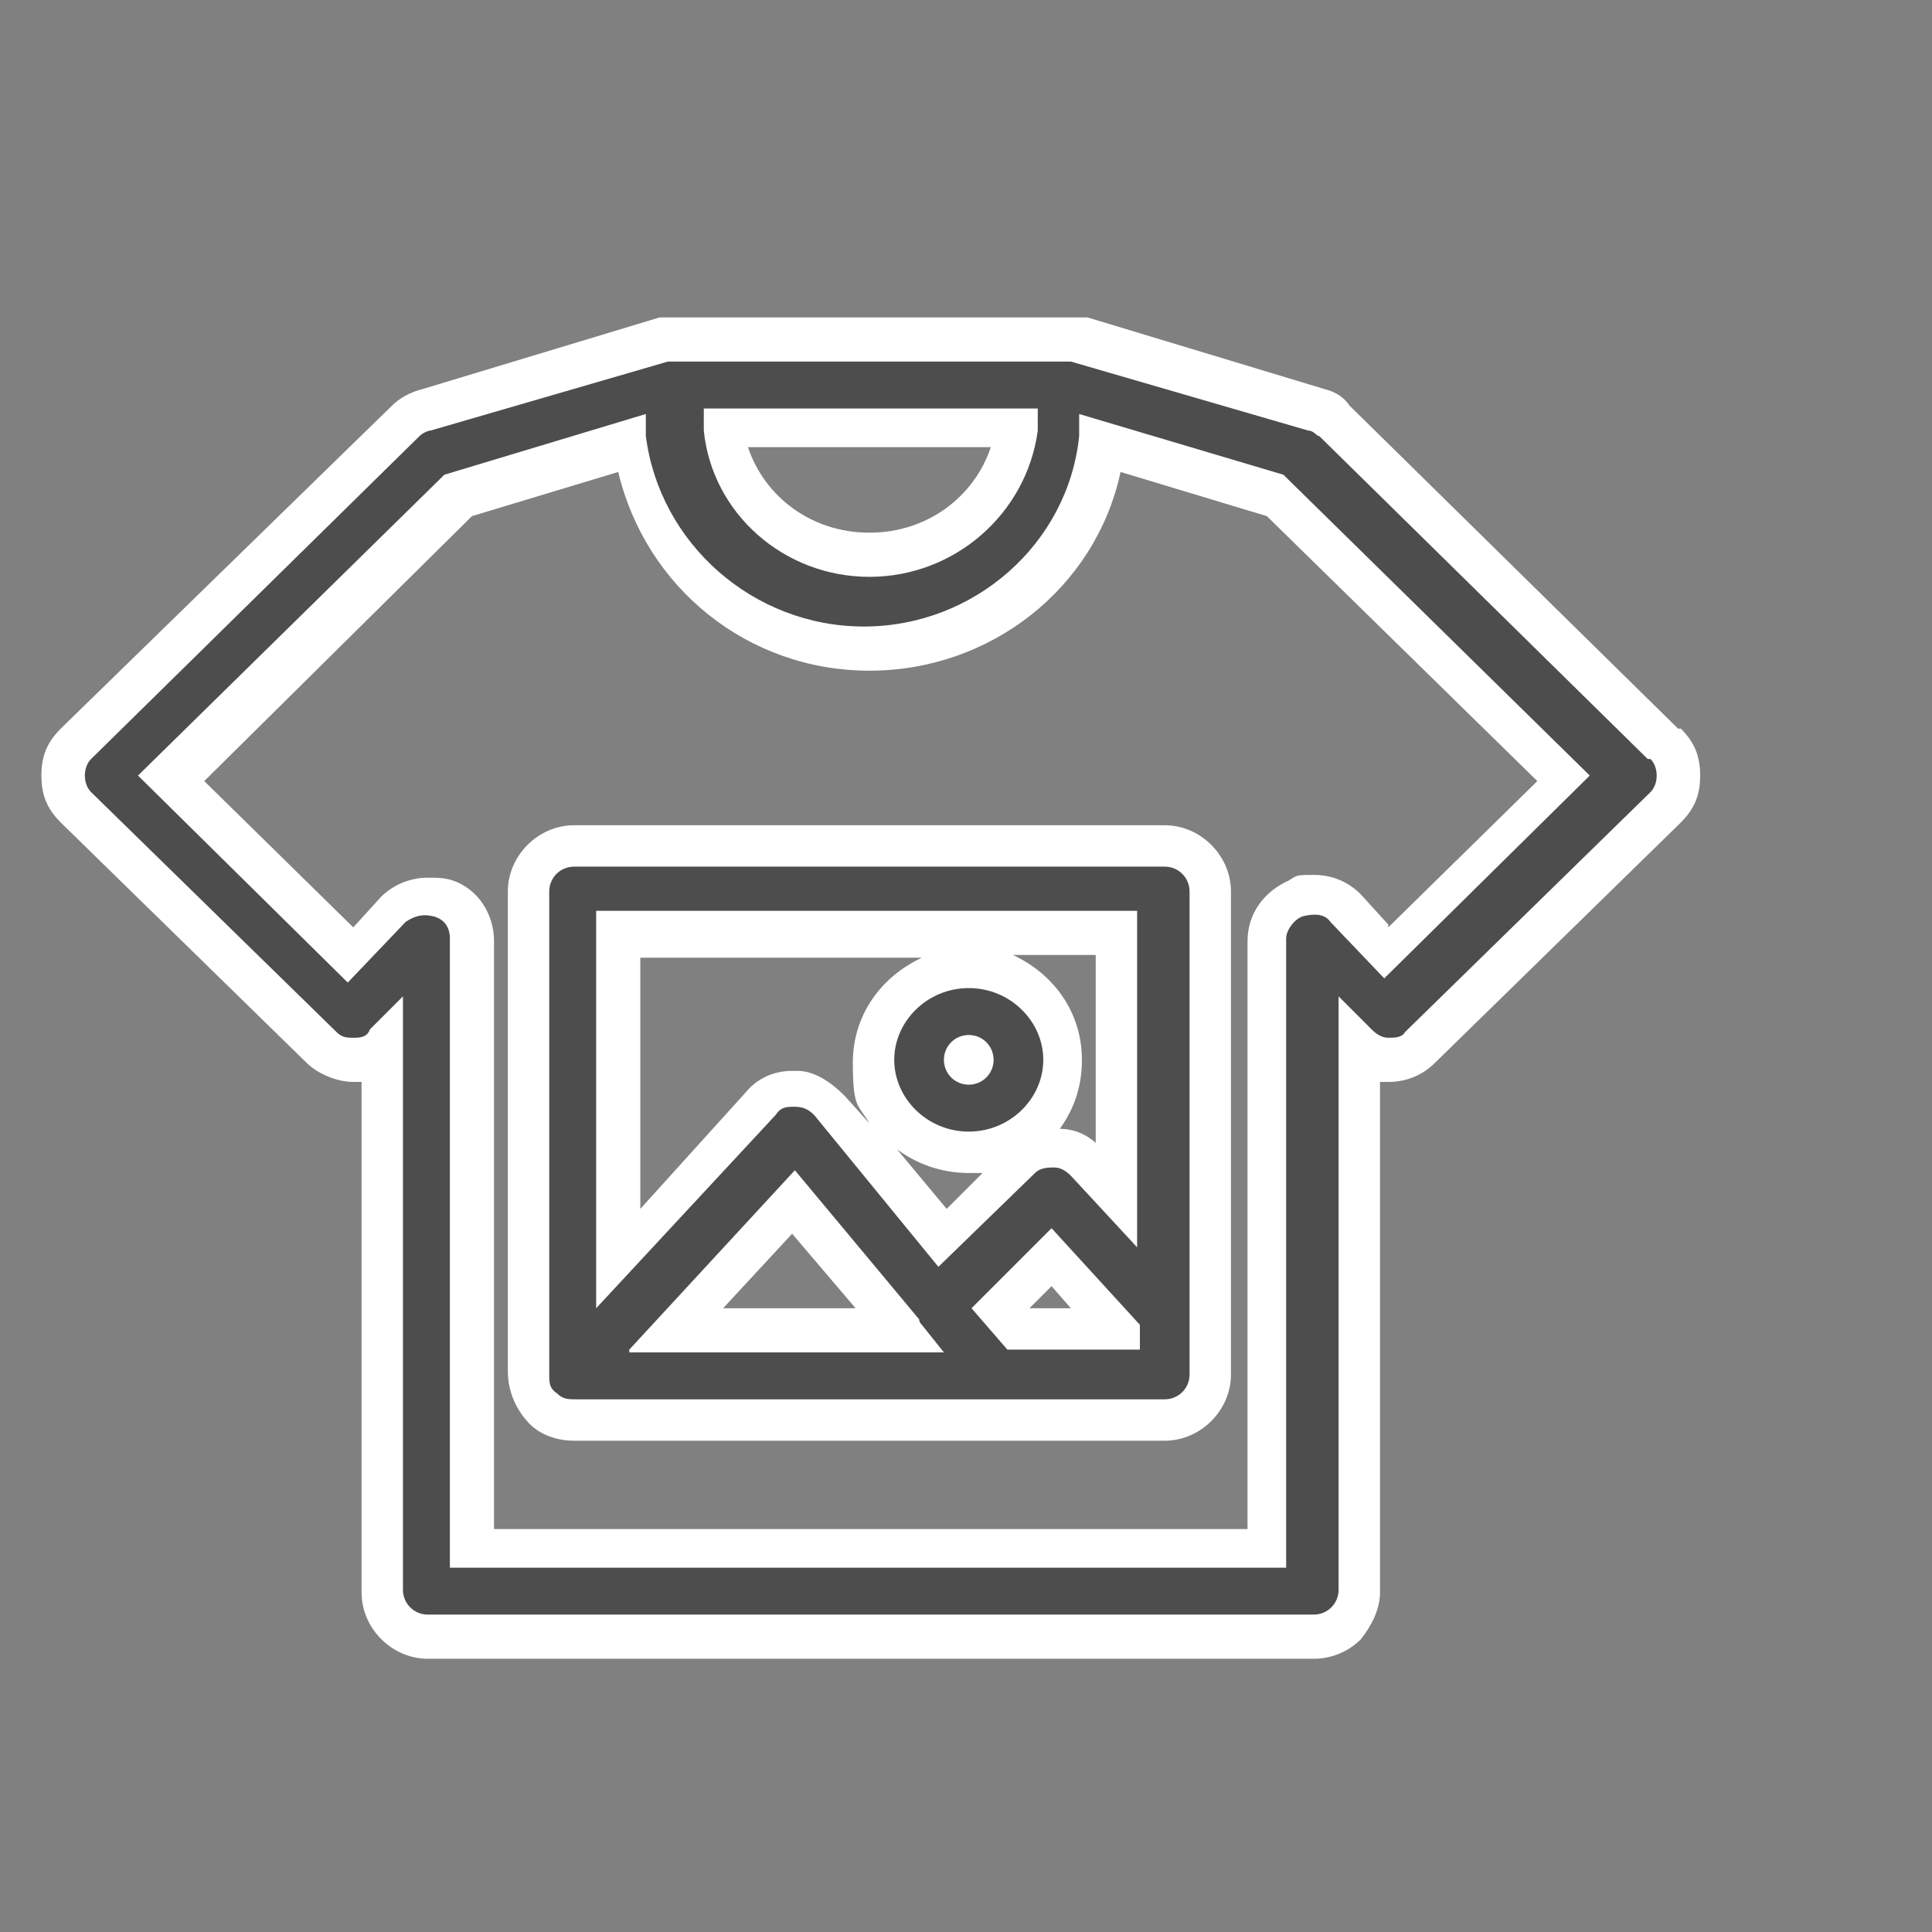
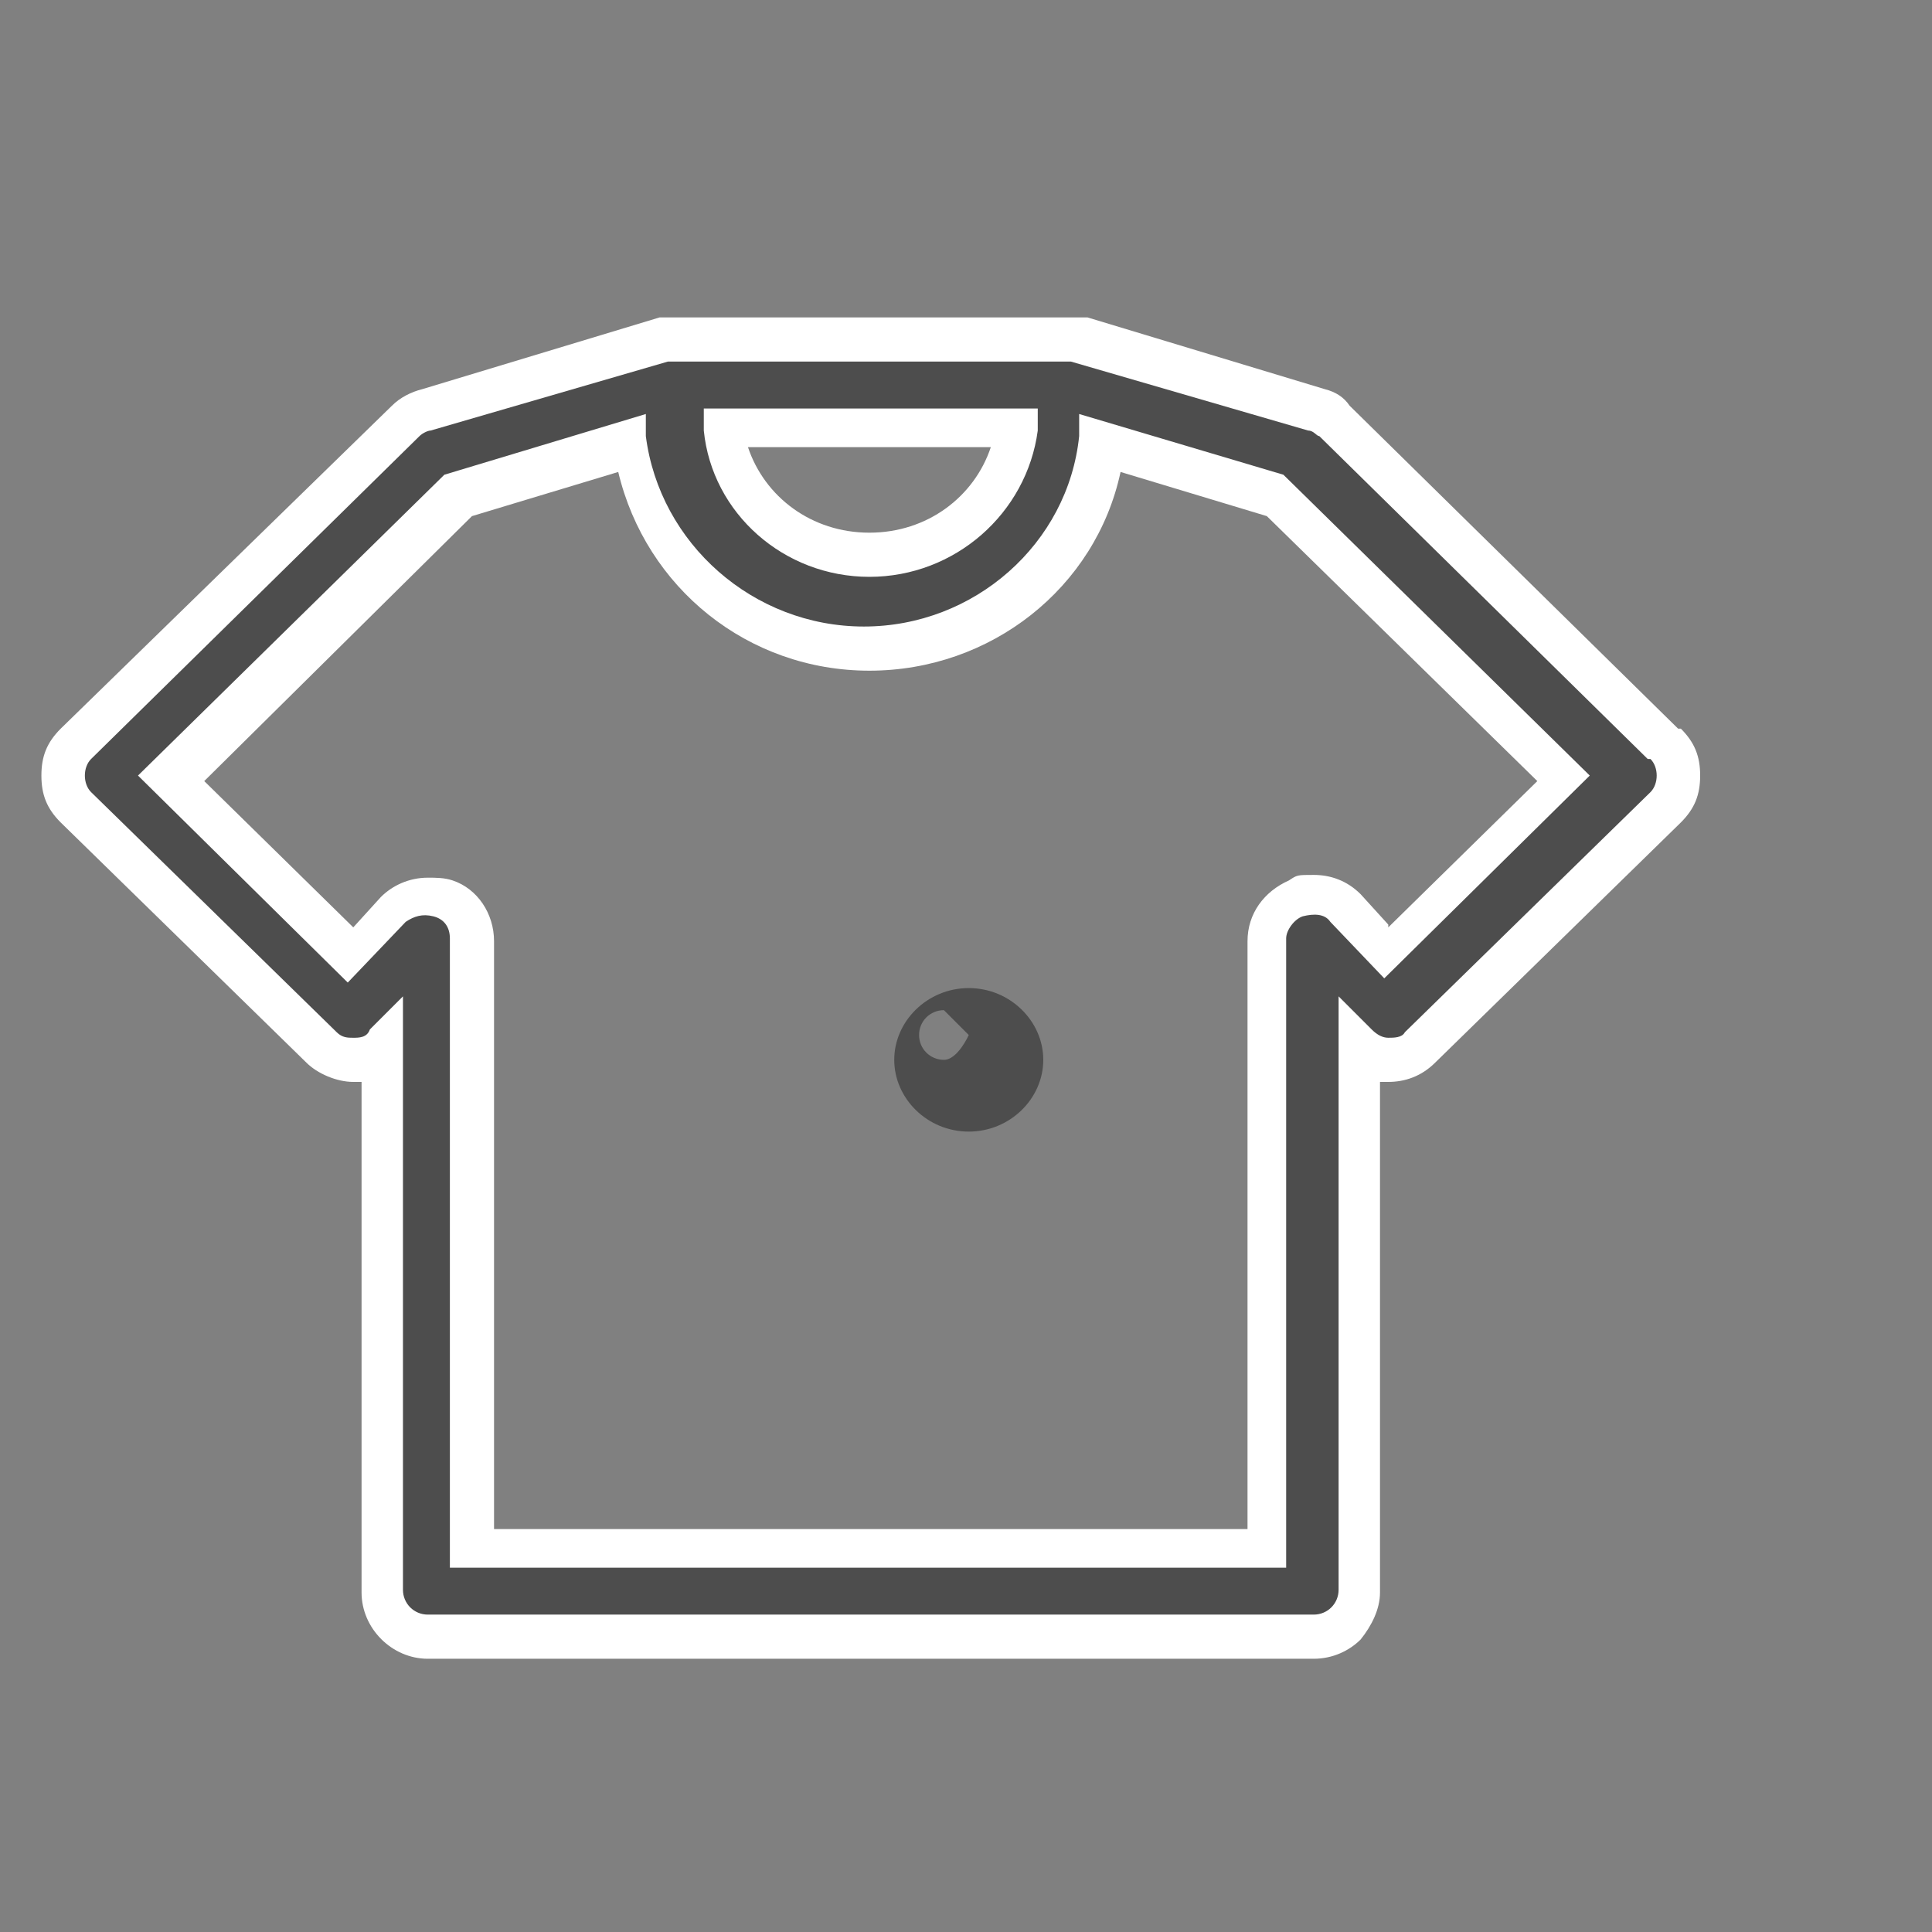
<svg xmlns="http://www.w3.org/2000/svg" width="70" height="70" version="1.1" viewBox="0 0 70 70">
  <rect x="0" y="0" width="70" height="70" fill="#808080" stroke="none" />
  <defs>
    <style>
      .cls-1 {
        fill: #4d4d4d;
      }

      .cls-2 {
        fill: #fff;
      }
    </style>
  </defs>
  <g>
    <g id="_Слой_1">
      <g>
        <path class="cls-2" d="M60.8,26.4l-11.9-11.7h0c-.2-.3-.5-.5-.9-.6l-8.6-2.6h-.1s-.2,0-.2,0c0,0-.2,0-.2,0h-14.4c0,0-.1,0-.2,0h-.4c0,0-8.6,2.6-8.6,2.6-.4.1-.8.3-1.1.6L2.2,26.4c-.5.5-.7,1-.7,1.7s.2,1.2.7,1.7l8.9,8.7c.4.4,1.1.7,1.7.7s.2,0,.3,0v18.5c0,1.3,1.1,2.4,2.4,2.4h32.1c.7,0,1.3-.3,1.7-.7.4-.5.7-1.1.7-1.7v-18.5c.1,0,.2,0,.3,0,.6,0,1.2-.2,1.7-.7l8.9-8.7c.5-.5.7-1,.7-1.7s-.2-1.2-.7-1.7h0ZM35.9,16.2c-.6,1.8-2.3,3.1-4.4,3.1s-3.8-1.3-4.4-3.1h8.7ZM50.3,33.5l-1-1.1c-.5-.5-1.1-.7-1.7-.7s-.6,0-.9.2c-.9.4-1.5,1.2-1.5,2.2v21.3h-27.3v-21.3c0-1-.6-1.9-1.5-2.2-.3-.1-.6-.1-.9-.1-.7,0-1.3.3-1.7.7l-1,1.1-5.4-5.3,9.7-9.6,5.3-1.6c1,4.2,4.7,7.2,9.1,7.2s8.2-3,9.1-7.2l5.3,1.6,9.8,9.6-5.4,5.3h0Z" />
-         <path class="cls-2" d="M42.2,29.9h-21.4c-1.3,0-2.4,1.1-2.4,2.4v17.4c0,.7.3,1.4.8,1.9.4.4,1,.6,1.6.6h21.4c1.3,0,2.4-1.1,2.4-2.4v-17.5c0-1.3-1.1-2.4-2.4-2.4h0ZM23.2,34.7h10.2c-1.5.7-2.5,2.1-2.5,3.8s.2,1.5.6,2.2l-.9-1c-.5-.5-1.1-.9-1.7-.9h-.2c-.7,0-1.3.3-1.7.8l-3.8,4.2v-9h0ZM26.2,47.4l2.5-2.7,2.3,2.7h-4.8ZM32.2,41.4c.8.7,1.8,1.1,2.9,1.1s.3,0,.5,0l-1.3,1.3-2-2.4h0ZM37.3,47.4l.8-.8.7.8h-1.5ZM39.8,41.5c-.4-.4-.9-.6-1.4-.6.5-.7.8-1.5.8-2.5,0-1.7-1-3.1-2.5-3.8h3v6.8h0Z" />
      </g>
      <g>
        <path class="cls-1" d="M59.7,27.5l-11.9-11.7c-.1,0-.2-.2-.4-.2l-8.6-2.5h0s0,0,0,0h-14.5s0,0-.1,0h0l-8.6,2.5c-.1,0-.3.1-.4.2L3.3,27.5c-.3.3-.3.9,0,1.2l8.9,8.7c.2.2.4.2.6.2s.5,0,.6-.3l1.2-1.2v21.5c0,.5.4.9.9.9h32.1c.5,0,.9-.4.9-.9v-21.5l1.2,1.2c.2.2.4.3.6.3h0c.2,0,.5,0,.6-.2l8.9-8.7c.3-.3.3-.9,0-1.2h0ZM37.6,14.8v.8c-.4,3-3,5.3-6.1,5.3s-5.7-2.3-6-5.3v-.8c0,0,12.2,0,12.2,0h0ZM50.3,35.6l-2.1-2.2c-.2-.3-.6-.3-1-.2-.3.1-.6.5-.6.8v22.8h-30.3v-22.8c0-.4-.2-.7-.6-.8-.4-.1-.7,0-1,.2l-2.1,2.2-7.6-7.5,11.1-10.9,7.3-2.2v.8c.5,3.9,3.9,6.9,7.9,6.9s7.4-3,7.8-6.9v-.8c0,0,7.4,2.2,7.4,2.2l11.1,10.9-7.6,7.5h0Z" />
-         <path class="cls-1" d="M42.2,31.4h-21.4c-.5,0-.9.4-.9.9v17.5c0,.3,0,.5.3.7.2.2.4.2.7.2h21.3c.5,0,.9-.4.9-.9v-17.5c0-.5-.4-.9-.9-.9h0ZM22.8,48.9l6-6.5,4.5,5.4c0,0,0,.1.1.2,0,0,0,0,0,0l.8,1h-11.4ZM41.3,48.9h-4.8l-1.3-1.5,2.9-2.9,3.2,3.5v.9ZM41.3,45.3l-2.5-2.7c-.2-.2-.4-.3-.6-.3-.2,0-.5,0-.7.2l-3.5,3.4-4.5-5.5c-.2-.2-.4-.3-.7-.3-.3,0-.5,0-.7.3l-6.5,7v-14.4h19.6v12.2h0Z" />
-         <path class="cls-1" d="M35.1,41c1.5,0,2.7-1.2,2.7-2.6s-1.2-2.6-2.7-2.6-2.7,1.2-2.7,2.6,1.2,2.6,2.7,2.6ZM35.1,37.5c.5,0,.9.4.9.9s-.4.9-.9.9-.9-.4-.9-.9.4-.9.9-.9Z" />
+         <path class="cls-1" d="M35.1,41c1.5,0,2.7-1.2,2.7-2.6s-1.2-2.6-2.7-2.6-2.7,1.2-2.7,2.6,1.2,2.6,2.7,2.6ZM35.1,37.5s-.4.9-.9.9-.9-.4-.9-.9.4-.9.9-.9Z" />
      </g>
    </g>
  </g>
</svg>